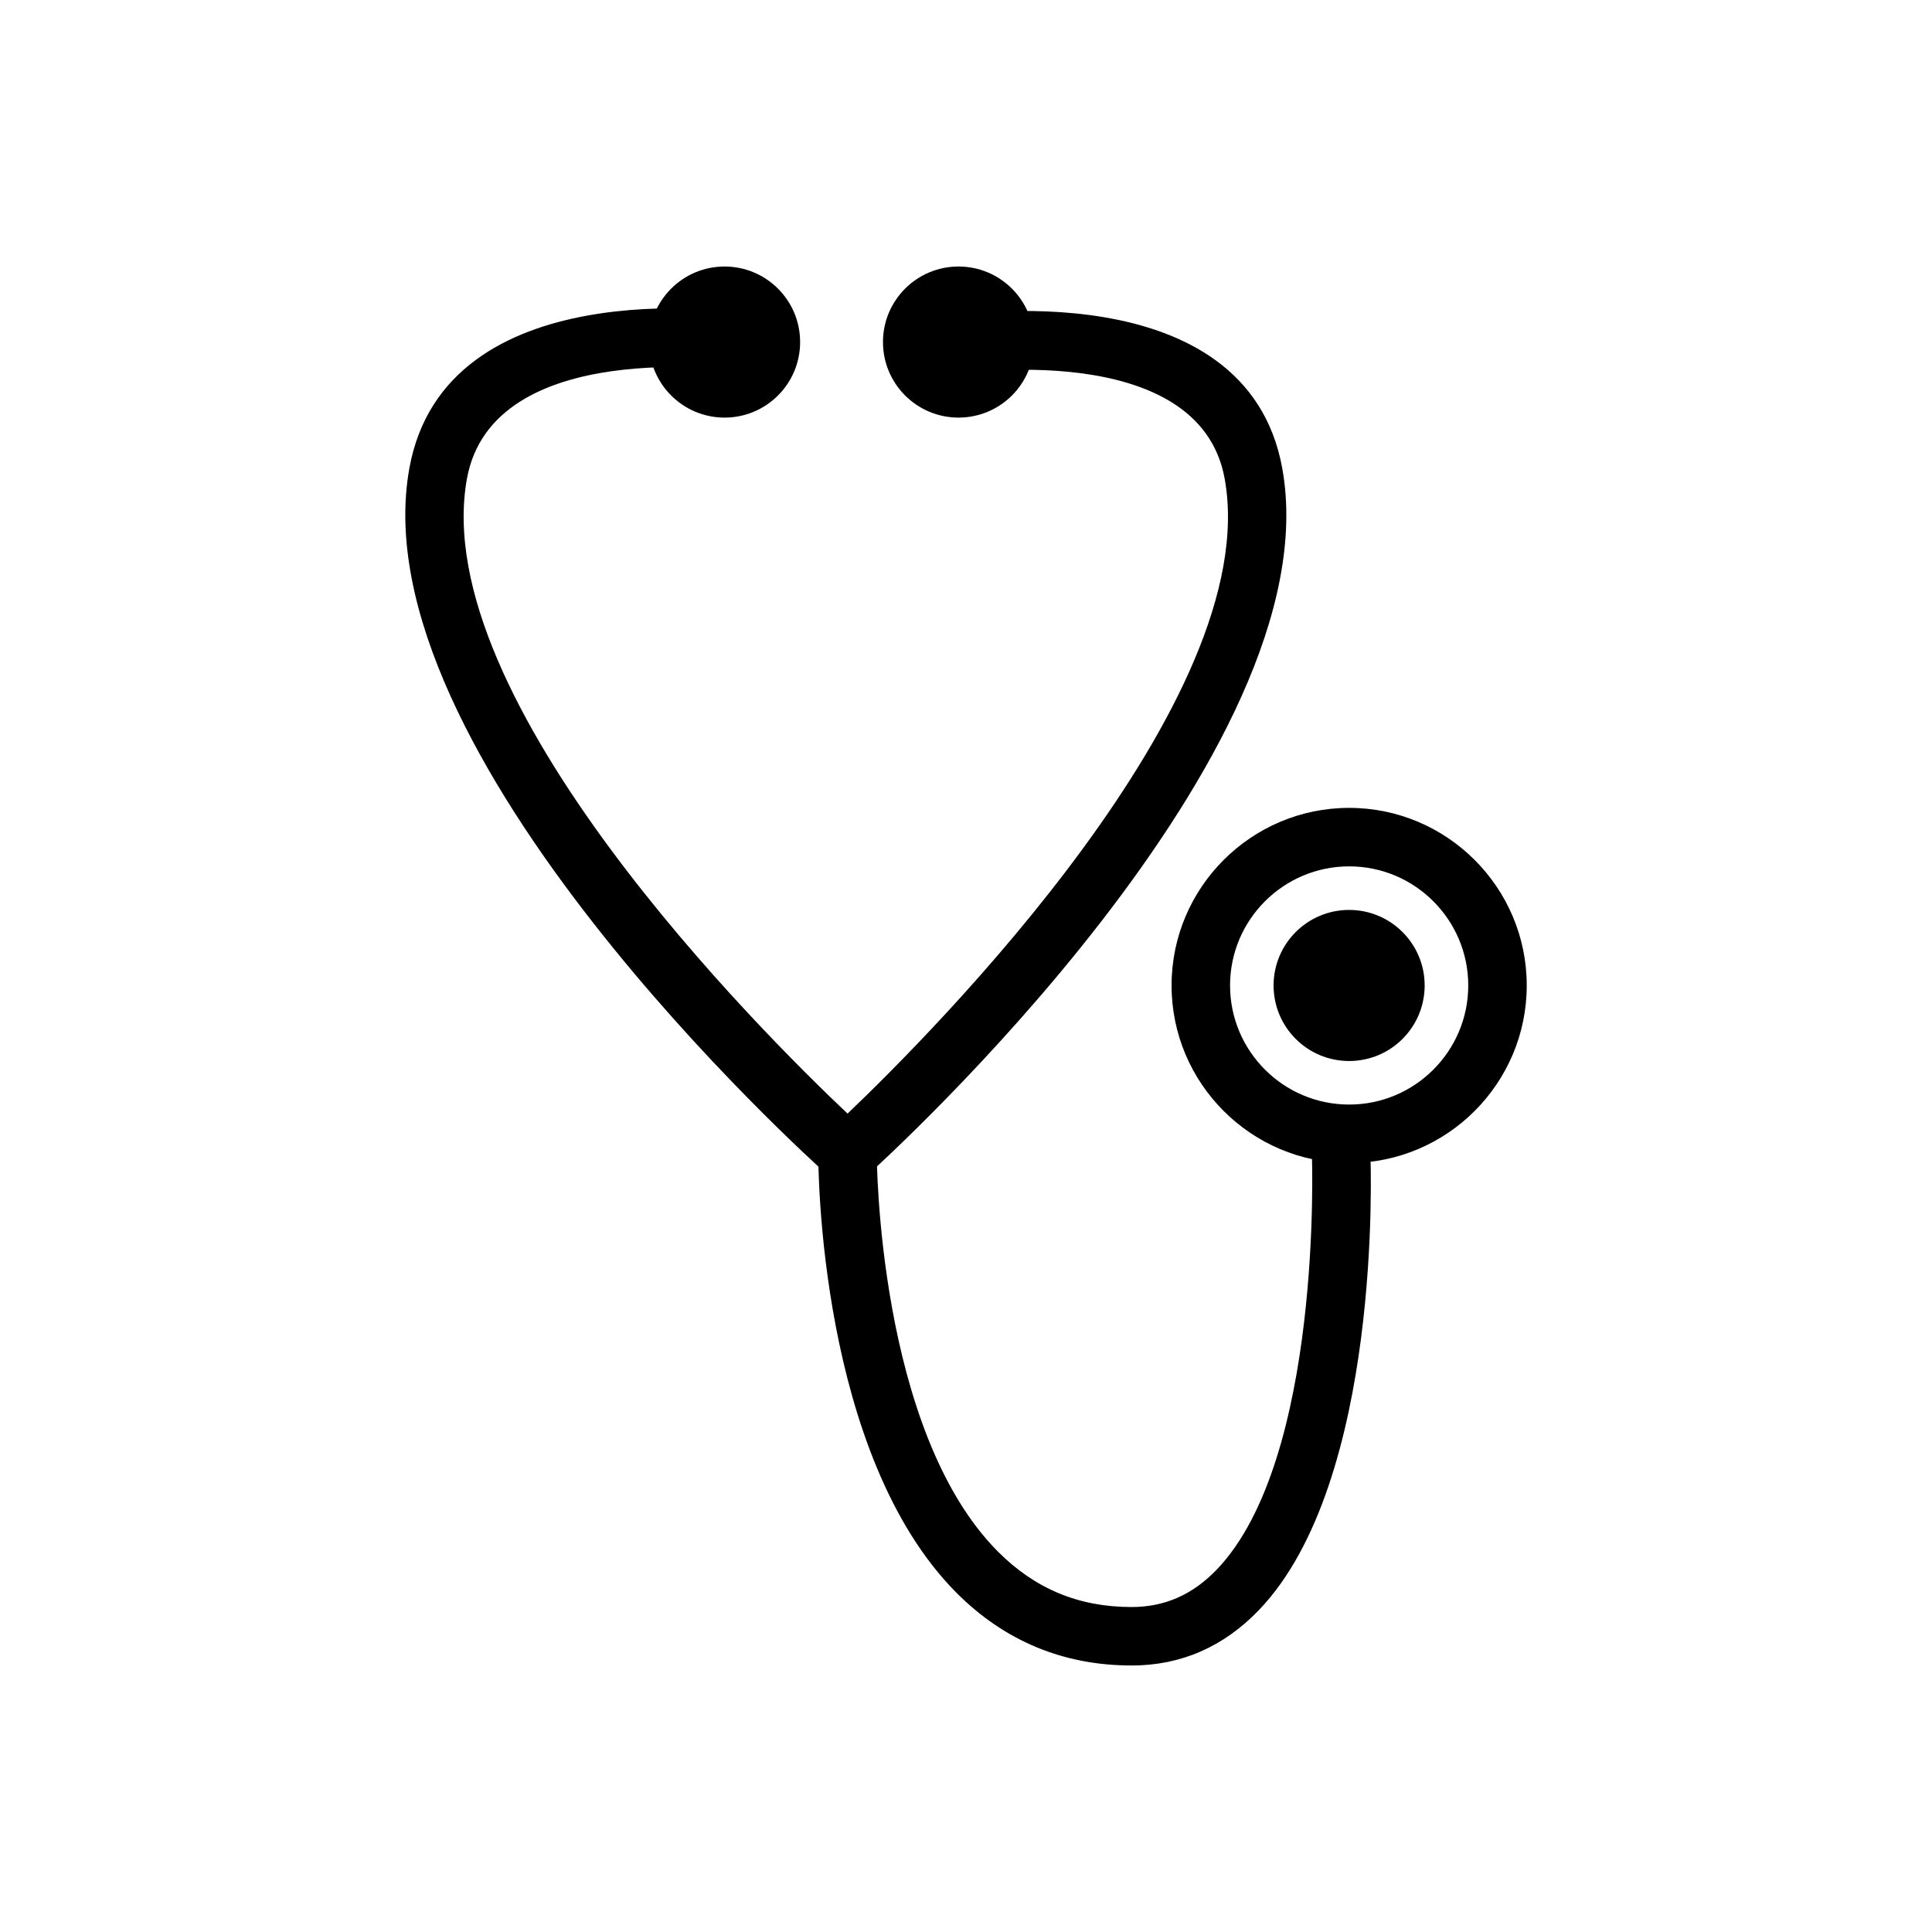
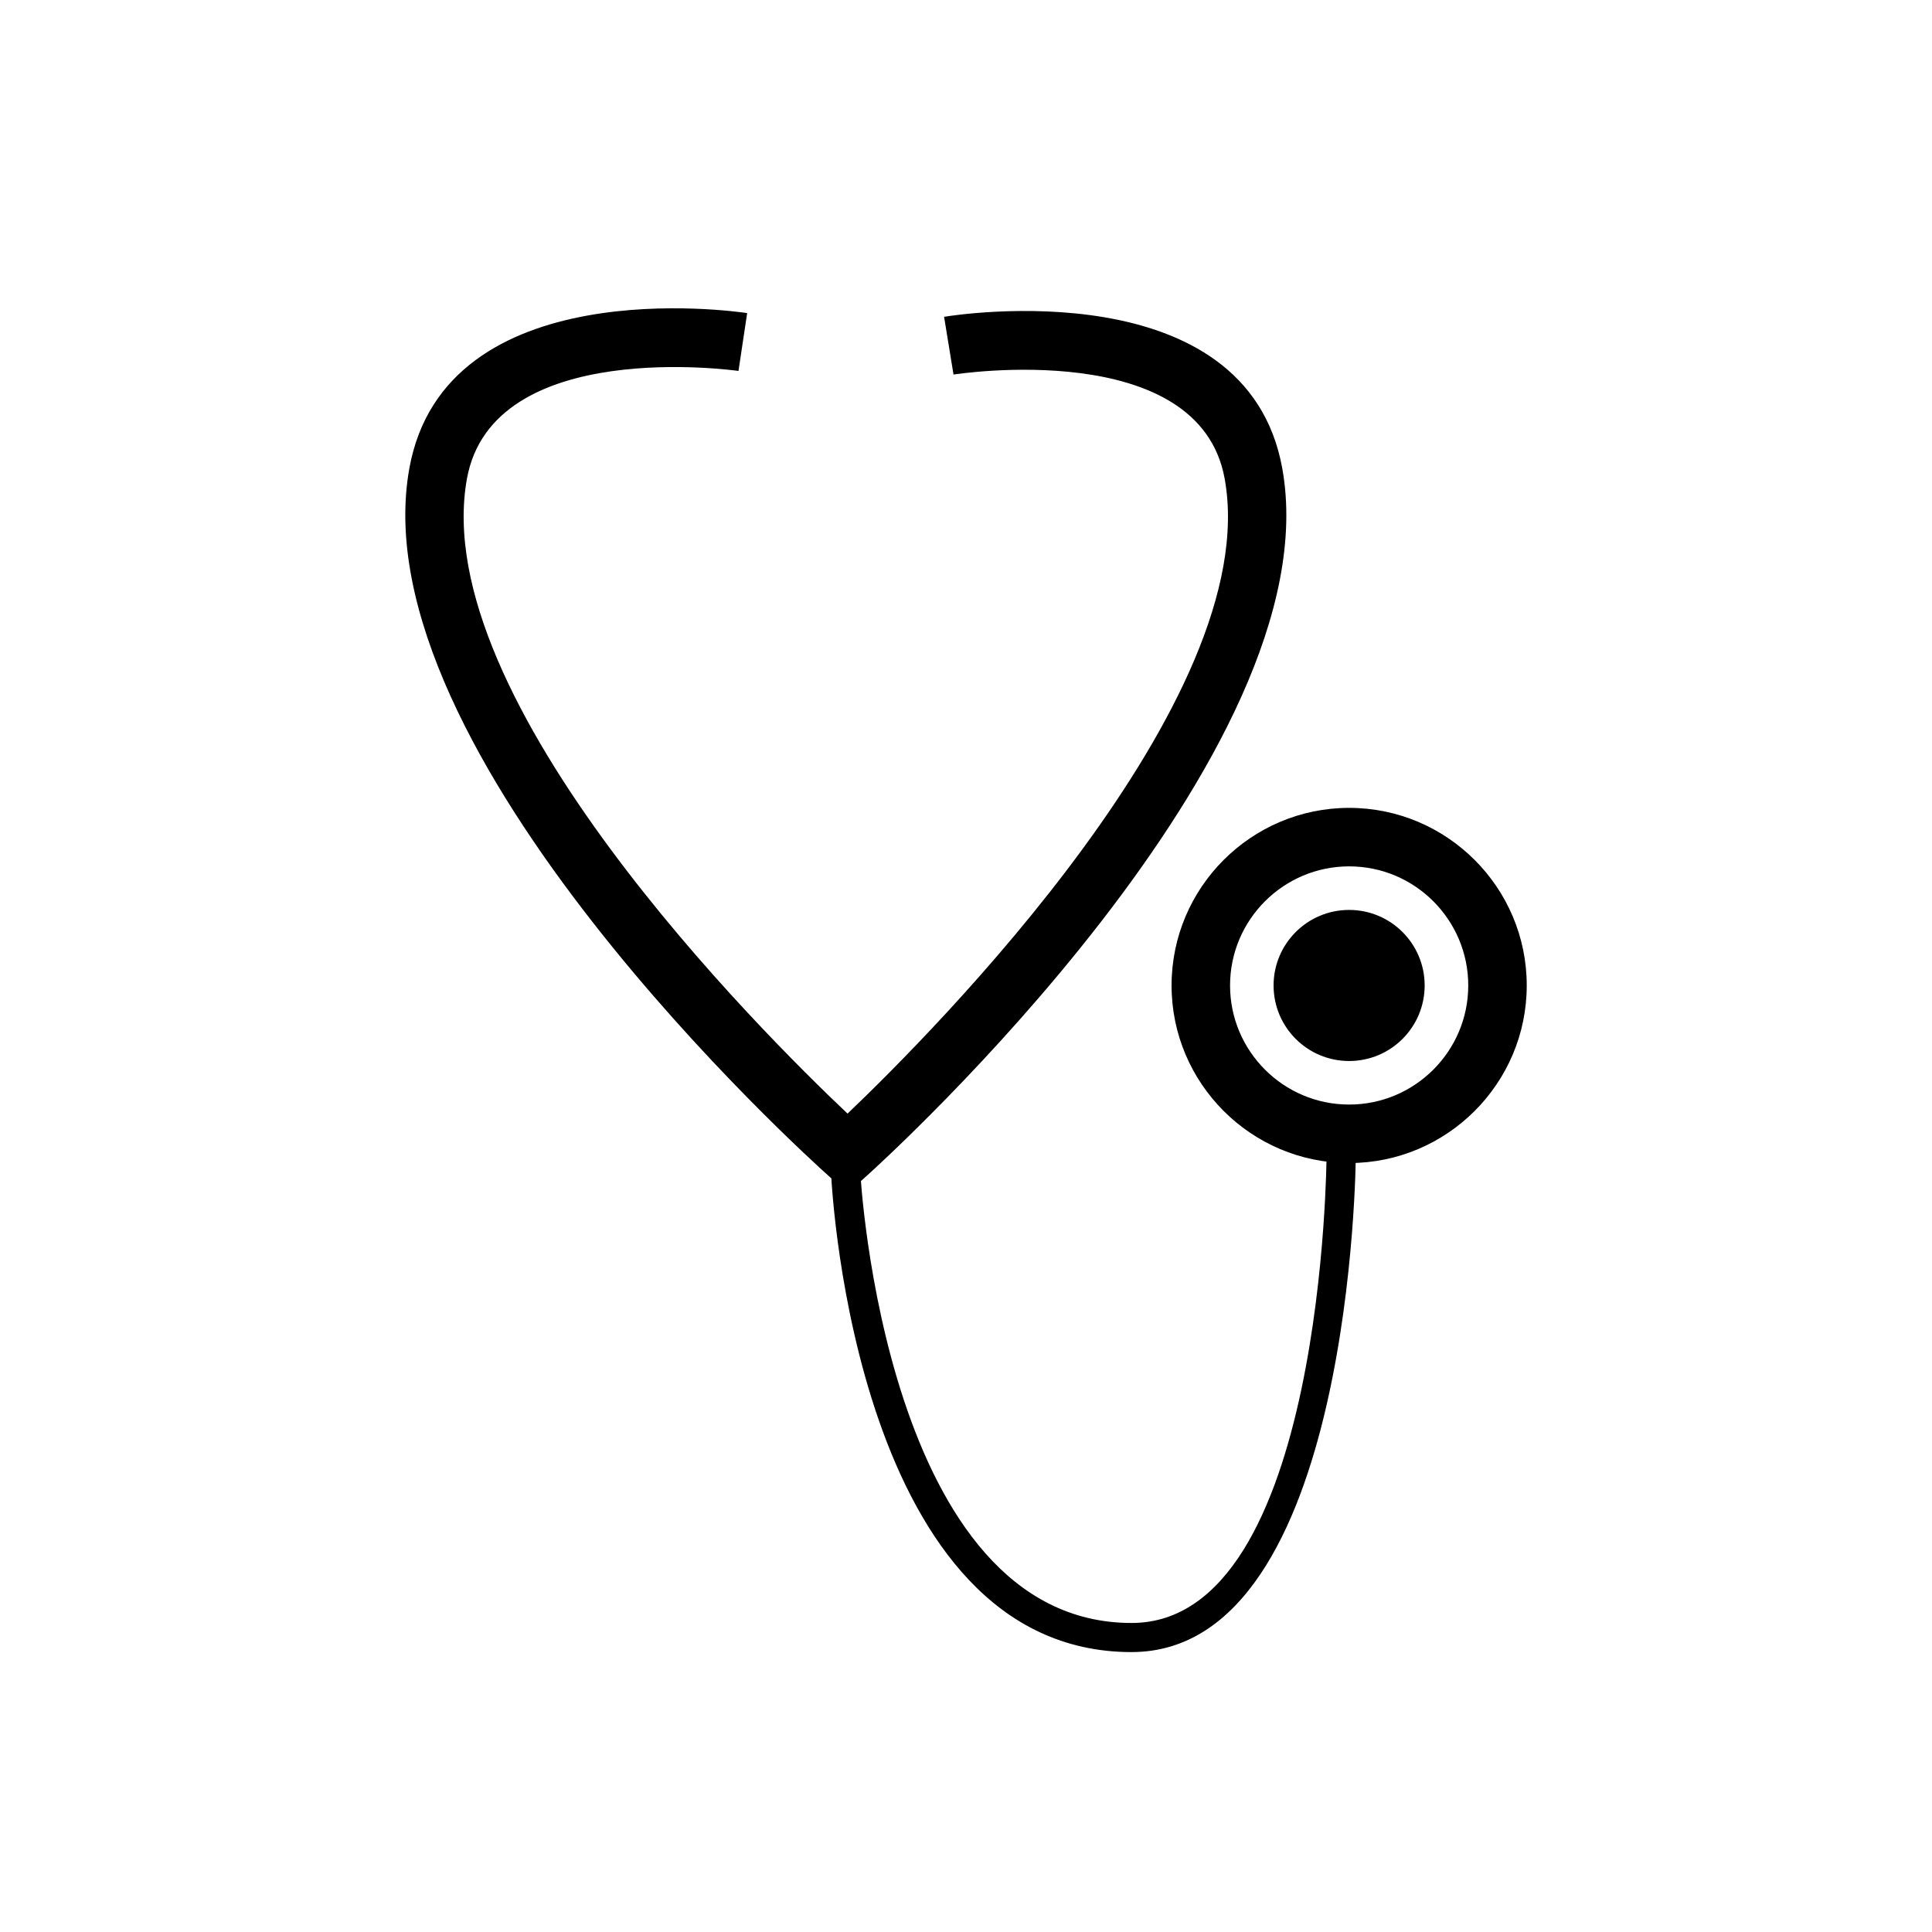
<svg xmlns="http://www.w3.org/2000/svg" fill="#000000" width="800px" height="800px" version="1.1" viewBox="144 144 512 512">
  <g>
-     <path d="m356.04 234.65c0 11.059-8.965 20.02-20.02 20.02-11.059 0-20.023-8.961-20.023-20.02 0-11.059 8.965-20.02 20.023-20.02 11.055 0 20.02 8.961 20.02 20.02" />
    <path d="m521.55 405.16c0 11.059-8.961 20.02-20.02 20.02s-20.02-8.961-20.02-20.02c0-11.055 8.961-20.02 20.02-20.02s20.02 8.965 20.02 20.02" />
    <path d="m501.54 452.22c-25.949 0-47.062-21.121-47.062-47.062 0-25.949 21.121-47.062 47.062-47.062s47.062 21.113 47.062 47.062c0 25.949-21.121 47.062-47.062 47.062zm0-78.625c-17.41 0-31.562 14.152-31.562 31.562s14.152 31.562 31.562 31.562 31.562-14.152 31.562-31.562c0-17.406-14.152-31.562-31.562-31.562z" />
-     <path d="m418.04 234.65c0 11.059-8.965 20.02-20.02 20.02-11.059 0-20.023-8.961-20.023-20.02 0-11.059 8.965-20.02 20.023-20.02 11.055 0 20.02 8.961 20.02 20.02" />
    <path d="m368.64 460.14-5.184-4.637c-5.086-4.543-124.5-112.22-110.98-187.36 9.48-52.605 86.246-41.668 89.531-41.172l-2.301 15.332c-0.668-0.086-65.152-9.23-71.969 28.586-10.535 58.543 78.184 146.79 100.87 168.23 22.523-21.477 110.46-109.74 99.949-168.23-6.797-37.723-71.215-27.727-71.867-27.633l-2.496-15.301c3.254-0.543 80.129-12.52 89.625 40.188 13.52 75.129-104.96 182.79-110 187.35z" />
    <path d="m443.88 581.82c-72.625 0-79.371-121.4-79.617-126.57l7.734-0.465c0.062 1.18 6.621 119.32 71.883 119.32 51.078 0 51.668-123.73 51.668-123.73h7.75s-0.68 131.44-59.418 131.44z" />
-     <path d="m443.88 585.37c-18.059 0-33.656-6.481-46.391-19.254-36.516-36.652-36.645-113.18-36.637-116.42l15.5 0.062c0 0.73 0.164 73.379 32.129 105.45 9.852 9.867 21.422 14.672 35.391 14.672 8.766 0 16.137-3.238 22.555-9.898 28.113-29.258 25.27-109.12 25.238-109.92l15.488-0.637c0.156 3.559 3.133 87.262-29.539 121.27-9.34 9.742-20.695 14.68-33.734 14.68z" />
  </g>
</svg>